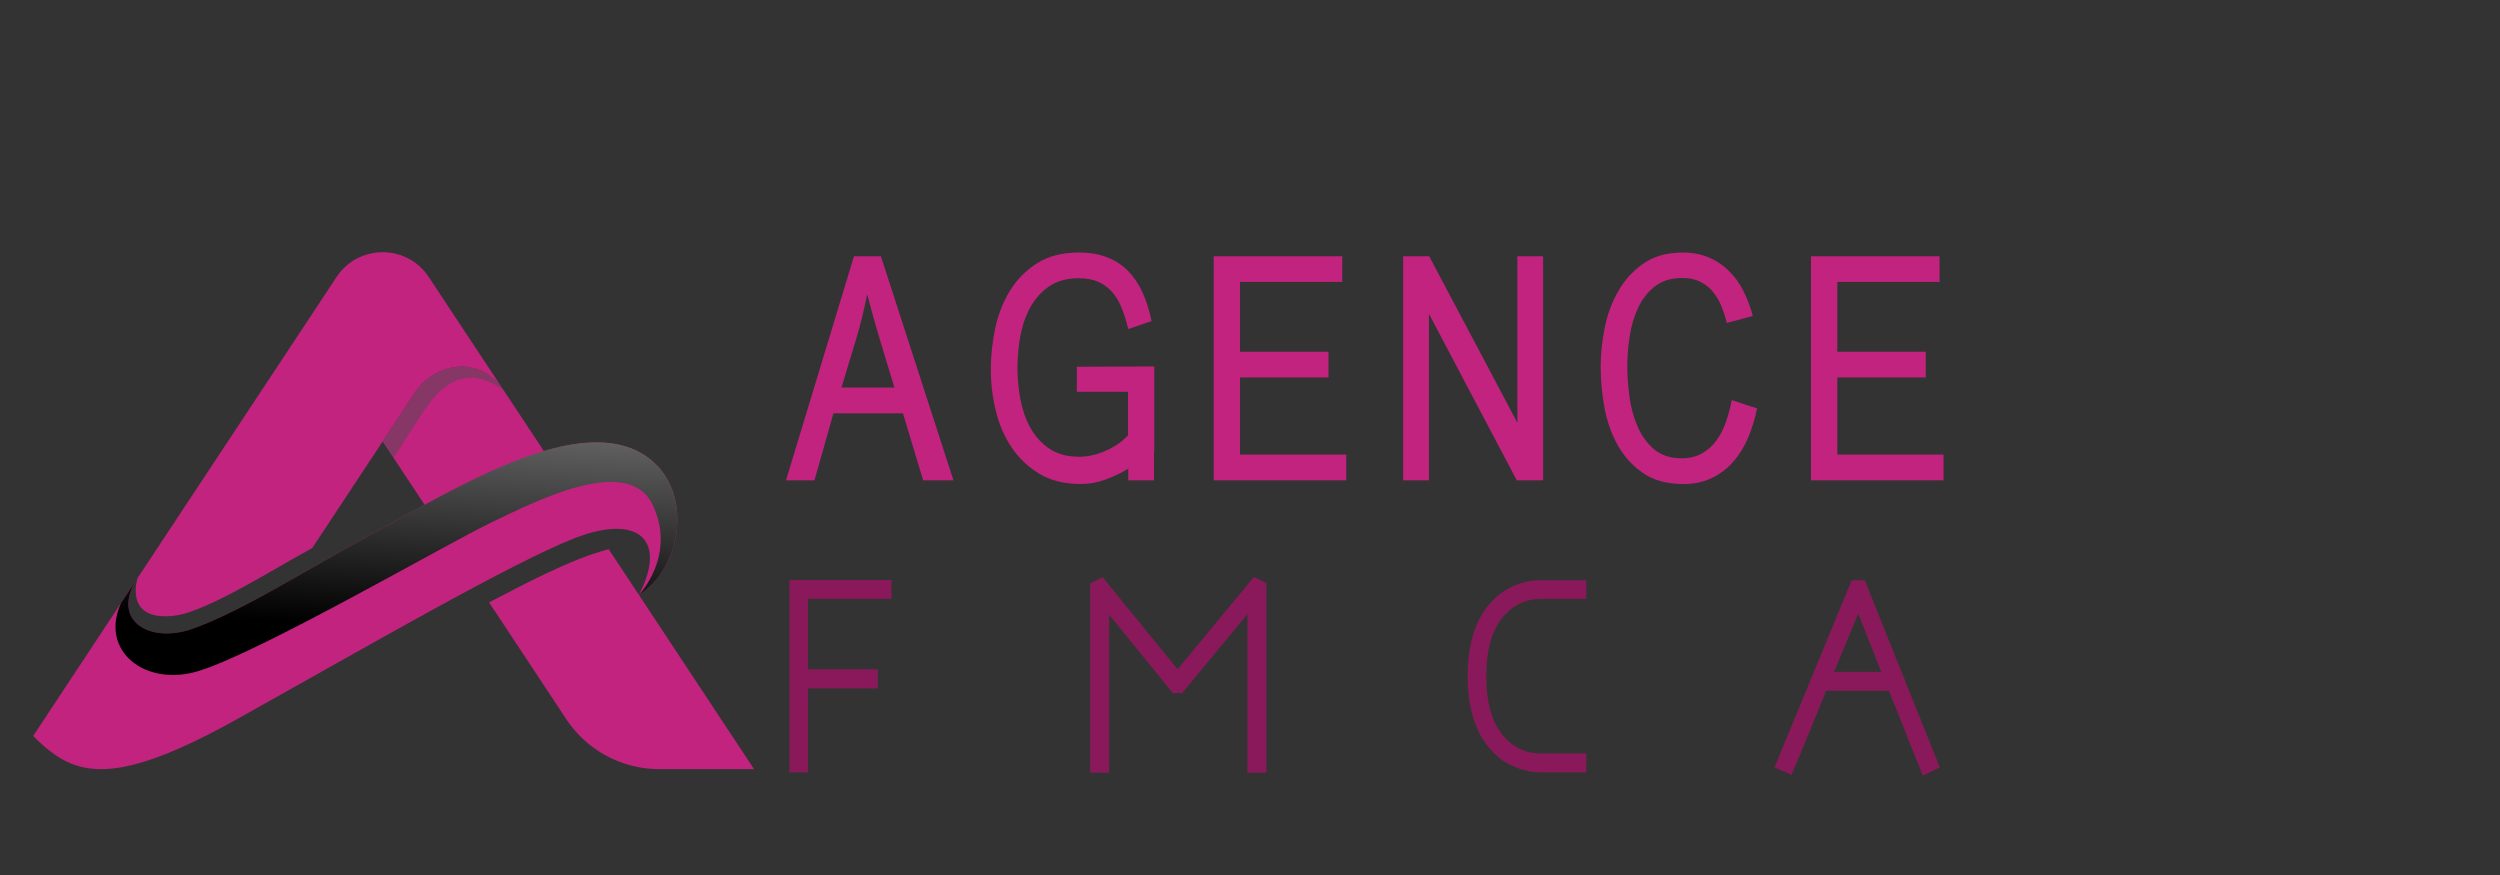
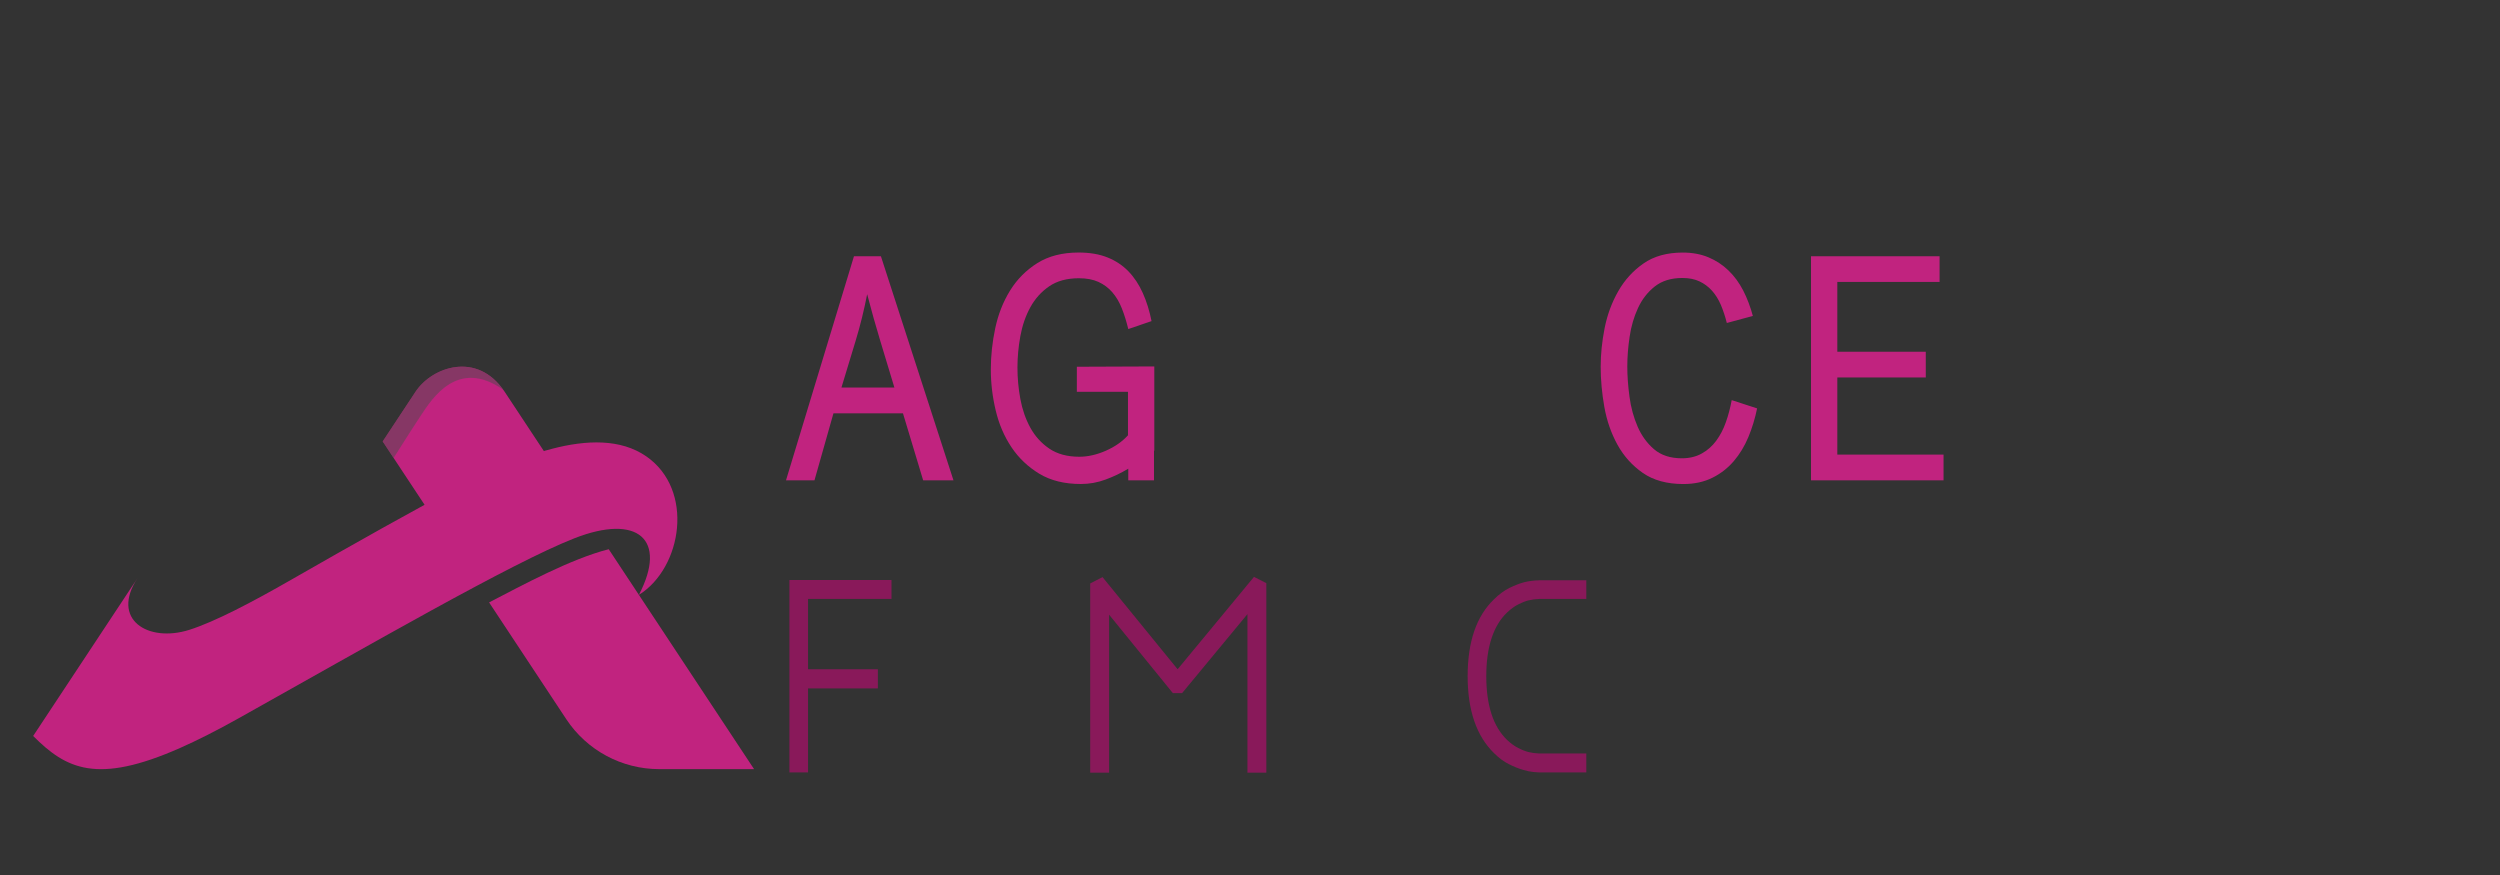
<svg xmlns="http://www.w3.org/2000/svg" version="1.1" id="Calque_1" x="0px" y="0px" width="200px" height="70px" viewBox="0 0 200 70" enable-background="new 0 0 200 70" xml:space="preserve">
  <rect x="0" y="0" width="200" height="70" fill="#333333" stroke="none" />
-   <path fill="#C1237F" d="M40.353,31.315c-2.169-3.238-5.788-1.984-7.117,0.033l-2.621,3.967l-5.64,8.533  c-2.945,1.576-8.41,5.098-11.03,5.408c-4.042,0.479-2.968-2.918-2.938-3.013v-0.002c0,0,0-0.001,0-0.001  c0.002-0.002,0.002-0.005,0.006-0.01l13.408-20.281l2.502-3.789c1.749-2.645,5.63-2.645,7.378,0.001l2.501,3.784L40.353,31.315z" />
  <g>
    <path fill="#C1237F" d="M47.306,41.83c-2.112,0.645-6.536,2.11-9.77,3.954l-6.921-10.469l2.621-3.967   c1.329-2.017,4.948-3.271,7.117-0.033c0.009,0.009,0.016,0.021,0.024,0.033L47.306,41.83z" />
    <path fill="#C1237F" d="M60.325,61.53h-7.59c-2.992,0-5.786-1.501-7.435-3.998l-6.173-9.339c2.677-1.383,6.538-3.486,9.571-4.255   L60.325,61.53z" />
  </g>
  <path fill="#C1237F" d="M51.112,47.59c2.327-4.471-0.121-6.498-5.148-4.532c-5.026,1.966-16.53,8.622-26.854,14.394  c-1.776,0.993-3.332,1.78-4.708,2.388c-6.662,2.943-9.109,1.677-11.749-0.962l8.354-12.637c-2.184,3.314,0.832,5.196,4.142,4.145  c2.034-0.646,5.018-2.21,8.156-4.012c4.872-2.793,10.494-5.957,13.136-7.301c4.343-2.211,11.177-5.389,15.255-2.57  C55.581,39.187,54.572,45.435,51.112,47.59z" />
  <path opacity="0.5" fill="#4D4D4D" d="M33.656,33.26c0.943-1.428,2.969-4.61,6.594-2.089c-2.18-3.051-5.707-1.807-7.015,0.177  l-2.621,3.967l0.876,1.326l0,0C31.491,36.641,32.714,34.688,33.656,33.26z" />
  <linearGradient id="SVGID_1_" gradientUnits="userSpaceOnUse" x1="33.542" y1="8.685" x2="31.507" y2="50.133">
    <stop offset="0" style="stop-color:#FFFFFF" />
    <stop offset="1" style="stop-color:#000000" />
  </linearGradient>
-   <path fill="url(#SVGID_1_)" d="M51.696,36.502c-4.079-2.819-10.913,0.359-15.255,2.57c-2.642,1.344-8.264,4.508-13.136,7.301  c-3.138,1.802-6.122,3.365-8.156,4.012c-3.31,1.052-6.326-0.83-4.142-4.145l-1.319,1.996c-1.763,3.86,1.957,6.751,6.204,5.444  c4.951-1.523,19.921-10.208,23.349-11.851c3.428-1.641,10.969-5.557,12.951-1.48c1.979,4.076-1.079,7.24-1.079,7.24  C54.572,45.435,55.581,39.187,51.696,36.502z" />
  <g>
    <path fill="#C1237F" d="M72.237,33.064h-5.56l-1.519,5.362h-2.278l5.438-17.927h2.155l5.805,17.927h-2.425L72.237,33.064z    M68.441,27.295c-0.376,1.233-0.751,2.469-1.126,3.71h4.237c-0.376-1.241-0.751-2.482-1.126-3.722   c-0.376-1.241-0.727-2.491-1.053-3.748C69.127,24.81,68.816,26.063,68.441,27.295z" />
    <path fill="#C1237F" d="M92.321,35.855v2.57h-2.058v-0.931c-0.572,0.345-1.175,0.634-1.813,0.869   c-0.637,0.238-1.298,0.357-1.983,0.357c-1.307,0-2.413-0.274-3.319-0.82c-0.906-0.547-1.65-1.253-2.229-2.12   c-0.58-0.866-1-1.844-1.261-2.939c-0.262-1.093-0.392-2.188-0.392-3.282c0-1.094,0.118-2.196,0.355-3.307   c0.236-1.109,0.633-2.114,1.188-3.013c0.555-0.896,1.281-1.627,2.18-2.192c0.897-0.563,2-0.845,3.307-0.845   c0.881,0,1.649,0.131,2.302,0.392c0.653,0.262,1.213,0.634,1.678,1.114c0.465,0.482,0.849,1.063,1.151,1.739   c0.302,0.678,0.535,1.425,0.697,2.241l-1.861,0.637c-0.146-0.604-0.318-1.155-0.515-1.653c-0.196-0.498-0.449-0.927-0.759-1.286   c-0.31-0.36-0.682-0.636-1.114-0.833c-0.433-0.196-0.951-0.293-1.556-0.293c-0.963,0-1.759,0.216-2.388,0.648   c-0.628,0.433-1.131,0.992-1.506,1.678c-0.375,0.686-0.641,1.454-0.796,2.302c-0.155,0.851-0.232,1.691-0.232,2.523   c0,0.833,0.077,1.669,0.232,2.509c0.156,0.843,0.421,1.606,0.796,2.291c0.375,0.685,0.882,1.245,1.519,1.678   c0.637,0.432,1.437,0.65,2.4,0.65c0.686,0,1.392-0.16,2.118-0.478c0.727-0.32,1.318-0.731,1.776-1.237v-3.479h-4.09V29.34   l6.196-0.025v6.736h-0.221L92.321,35.855z" />
-     <path fill="#C1237F" d="M97.096,20.499h10.287v2.057h-8.181v5.585h7.078v2.057h-7.078v6.172h8.499v2.056H97.096V20.499z" />
-     <path fill="#C1237F" d="M114.314,25.104v13.322h-2.06V20.499h2.081l7.056,13.324V20.499h2.057v17.927h-2.106L114.314,25.104z" />
    <path fill="#C1237F" d="M131.433,37.84c-0.848-0.589-1.525-1.339-2.031-2.253c-0.507-0.915-0.857-1.924-1.054-3.025   c-0.195-1.103-0.294-2.176-0.294-3.221c0-0.996,0.106-2.028,0.317-3.098c0.214-1.069,0.577-2.053,1.092-2.952   c0.512-0.898,1.188-1.636,2.02-2.216c0.832-0.579,1.879-0.87,3.136-0.87c0.767,0,1.451,0.127,2.056,0.38s1.139,0.604,1.604,1.053   c0.465,0.449,0.857,0.983,1.178,1.603c0.317,0.622,0.573,1.298,0.771,2.034l-2.082,0.563c-0.131-0.522-0.291-1.004-0.477-1.445   c-0.189-0.44-0.425-0.82-0.712-1.139c-0.286-0.318-0.62-0.567-1.003-0.746c-0.384-0.18-0.837-0.27-1.36-0.27   c-0.897,0-1.632,0.225-2.204,0.673c-0.572,0.45-1.021,1.025-1.348,1.727c-0.325,0.703-0.551,1.469-0.672,2.302   c-0.124,0.833-0.186,1.625-0.186,2.375c0,0.752,0.058,1.556,0.174,2.413c0.112,0.858,0.33,1.653,0.646,2.388   c0.318,0.736,0.759,1.343,1.323,1.825c0.564,0.481,1.303,0.722,2.217,0.722c0.603,0,1.134-0.125,1.592-0.38   c0.457-0.251,0.845-0.594,1.164-1.027c0.318-0.433,0.575-0.927,0.771-1.483c0.195-0.556,0.352-1.143,0.466-1.764l2.032,0.663   c-0.164,0.799-0.396,1.563-0.697,2.289c-0.304,0.728-0.69,1.367-1.165,1.923c-0.474,0.556-1.044,1.002-1.715,1.336   c-0.668,0.334-1.443,0.502-2.324,0.502C133.361,38.722,132.282,38.426,131.433,37.84z" />
    <path fill="#C1237F" d="M144.88,20.499h10.286v2.057h-8.181v5.585h7.077v2.057h-7.077v6.172h8.498v2.056H144.88V20.499z" />
  </g>
  <g>
    <path fill="#89195A" d="M63.152,61.793V46.401h8.168v1.512h-6.677v5.627h5.586v1.533h-5.586v6.72H63.152z" />
    <path fill="#89195A" d="M99.795,61.814V49.131l-5.229,6.32H93.83l-5.102-6.277v12.641h-1.512V46.674l0.987-0.504l6.006,7.37   c0.978-1.189,2.001-2.425,3.066-3.706c1.063-1.282,2.077-2.51,3.045-3.685l0.987,0.504v15.161H99.795z" />
    <path fill="#89195A" d="M123.124,61.793c-0.058,0-0.205-0.01-0.442-0.032c-0.239-0.021-0.525-0.08-0.859-0.179   c-0.337-0.096-0.708-0.248-1.114-0.451c-0.405-0.203-0.797-0.492-1.177-0.871c-1.413-1.372-2.12-3.429-2.12-6.173   c0-2.758,0.707-4.809,2.12-6.153c0.394-0.392,0.802-0.693,1.229-0.903c0.427-0.208,0.814-0.36,1.166-0.45   c0.348-0.091,0.755-0.145,1.218-0.158h3.759v1.491h-3.759c-0.322,0.014-0.609,0.054-0.861,0.115   c-0.252,0.063-0.528,0.172-0.831,0.325c-0.299,0.154-0.597,0.371-0.892,0.652c-0.545,0.517-0.958,1.204-1.238,2.057   c-0.281,0.855-0.421,1.862-0.421,3.024c0,2.338,0.554,4.038,1.659,5.103c0.295,0.281,0.593,0.496,0.892,0.649   c0.303,0.156,0.579,0.263,0.831,0.326c0.252,0.064,0.539,0.103,0.861,0.115h3.759v1.513H123.124z" />
-     <path fill="#89195A" d="M141.959,61.394l6.175-14.972h1.05l6.004,14.972l-1.363,0.652l-2.708-6.784h-5.02   c-0.477,1.163-0.944,2.312-1.407,3.444c-0.462,1.133-0.917,2.227-1.364,3.276L141.959,61.394z M146.728,53.751h3.778l-1.848-4.661   L146.728,53.751z" />
  </g>
</svg>